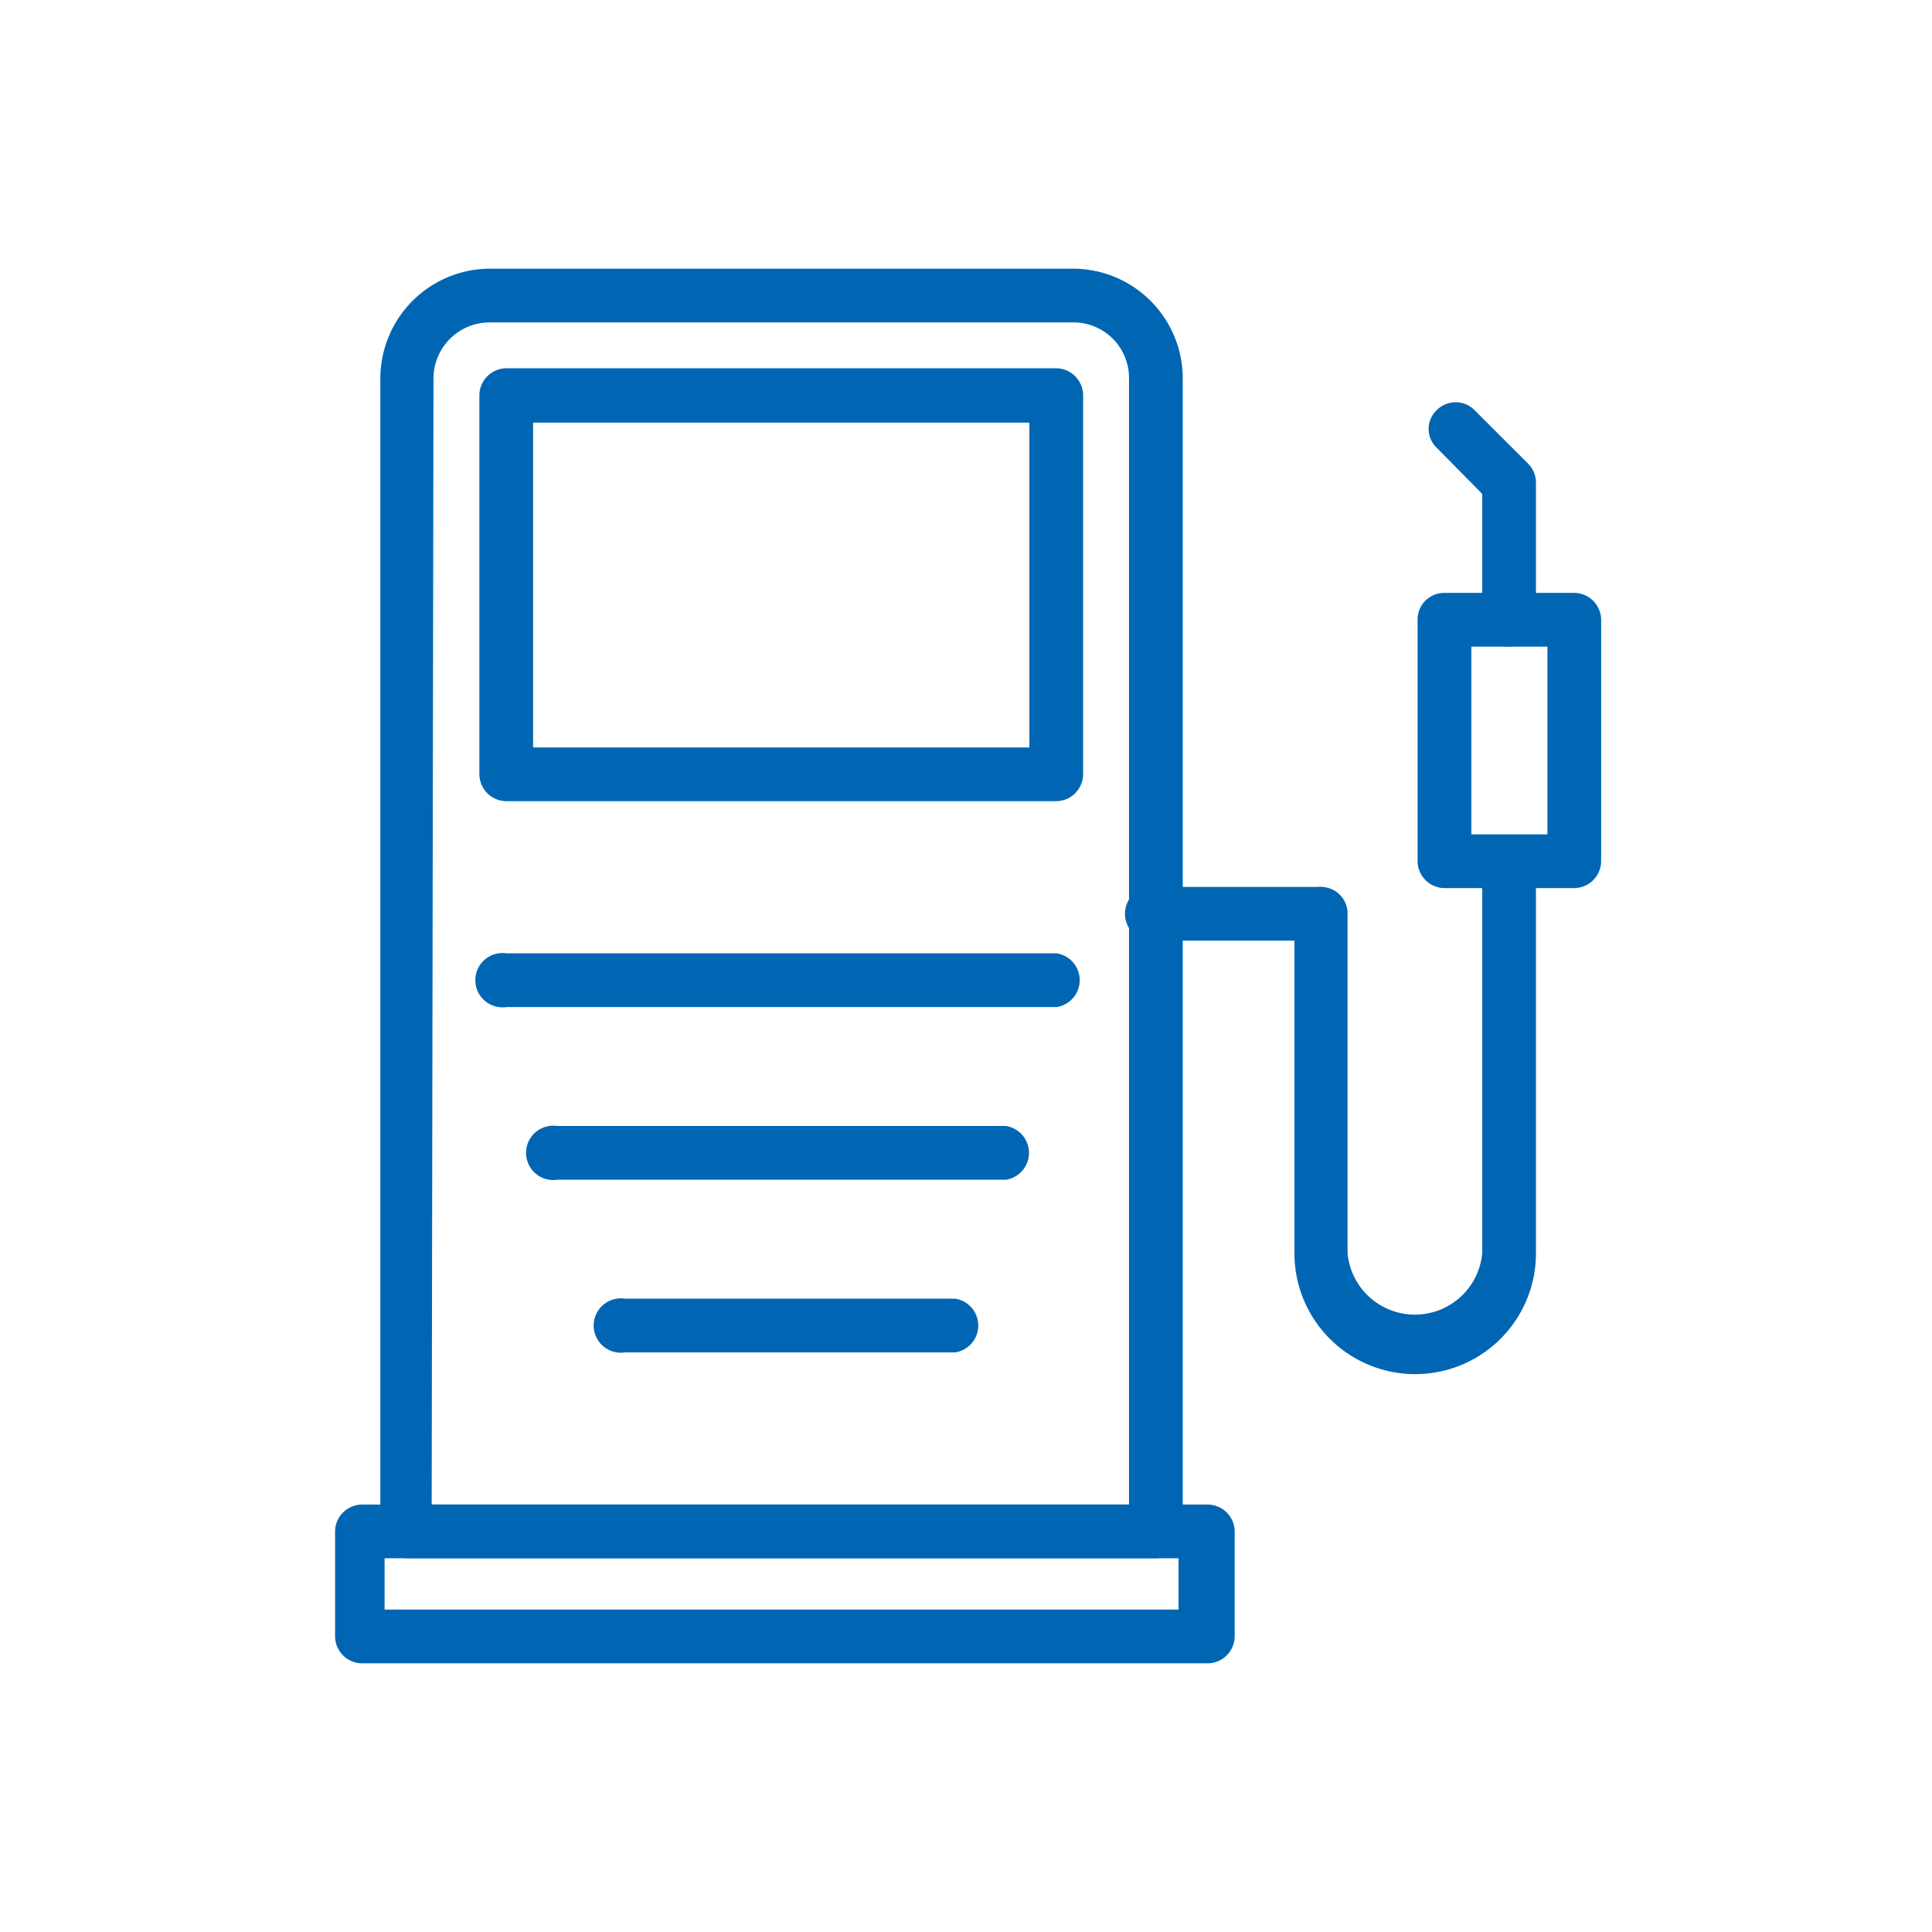
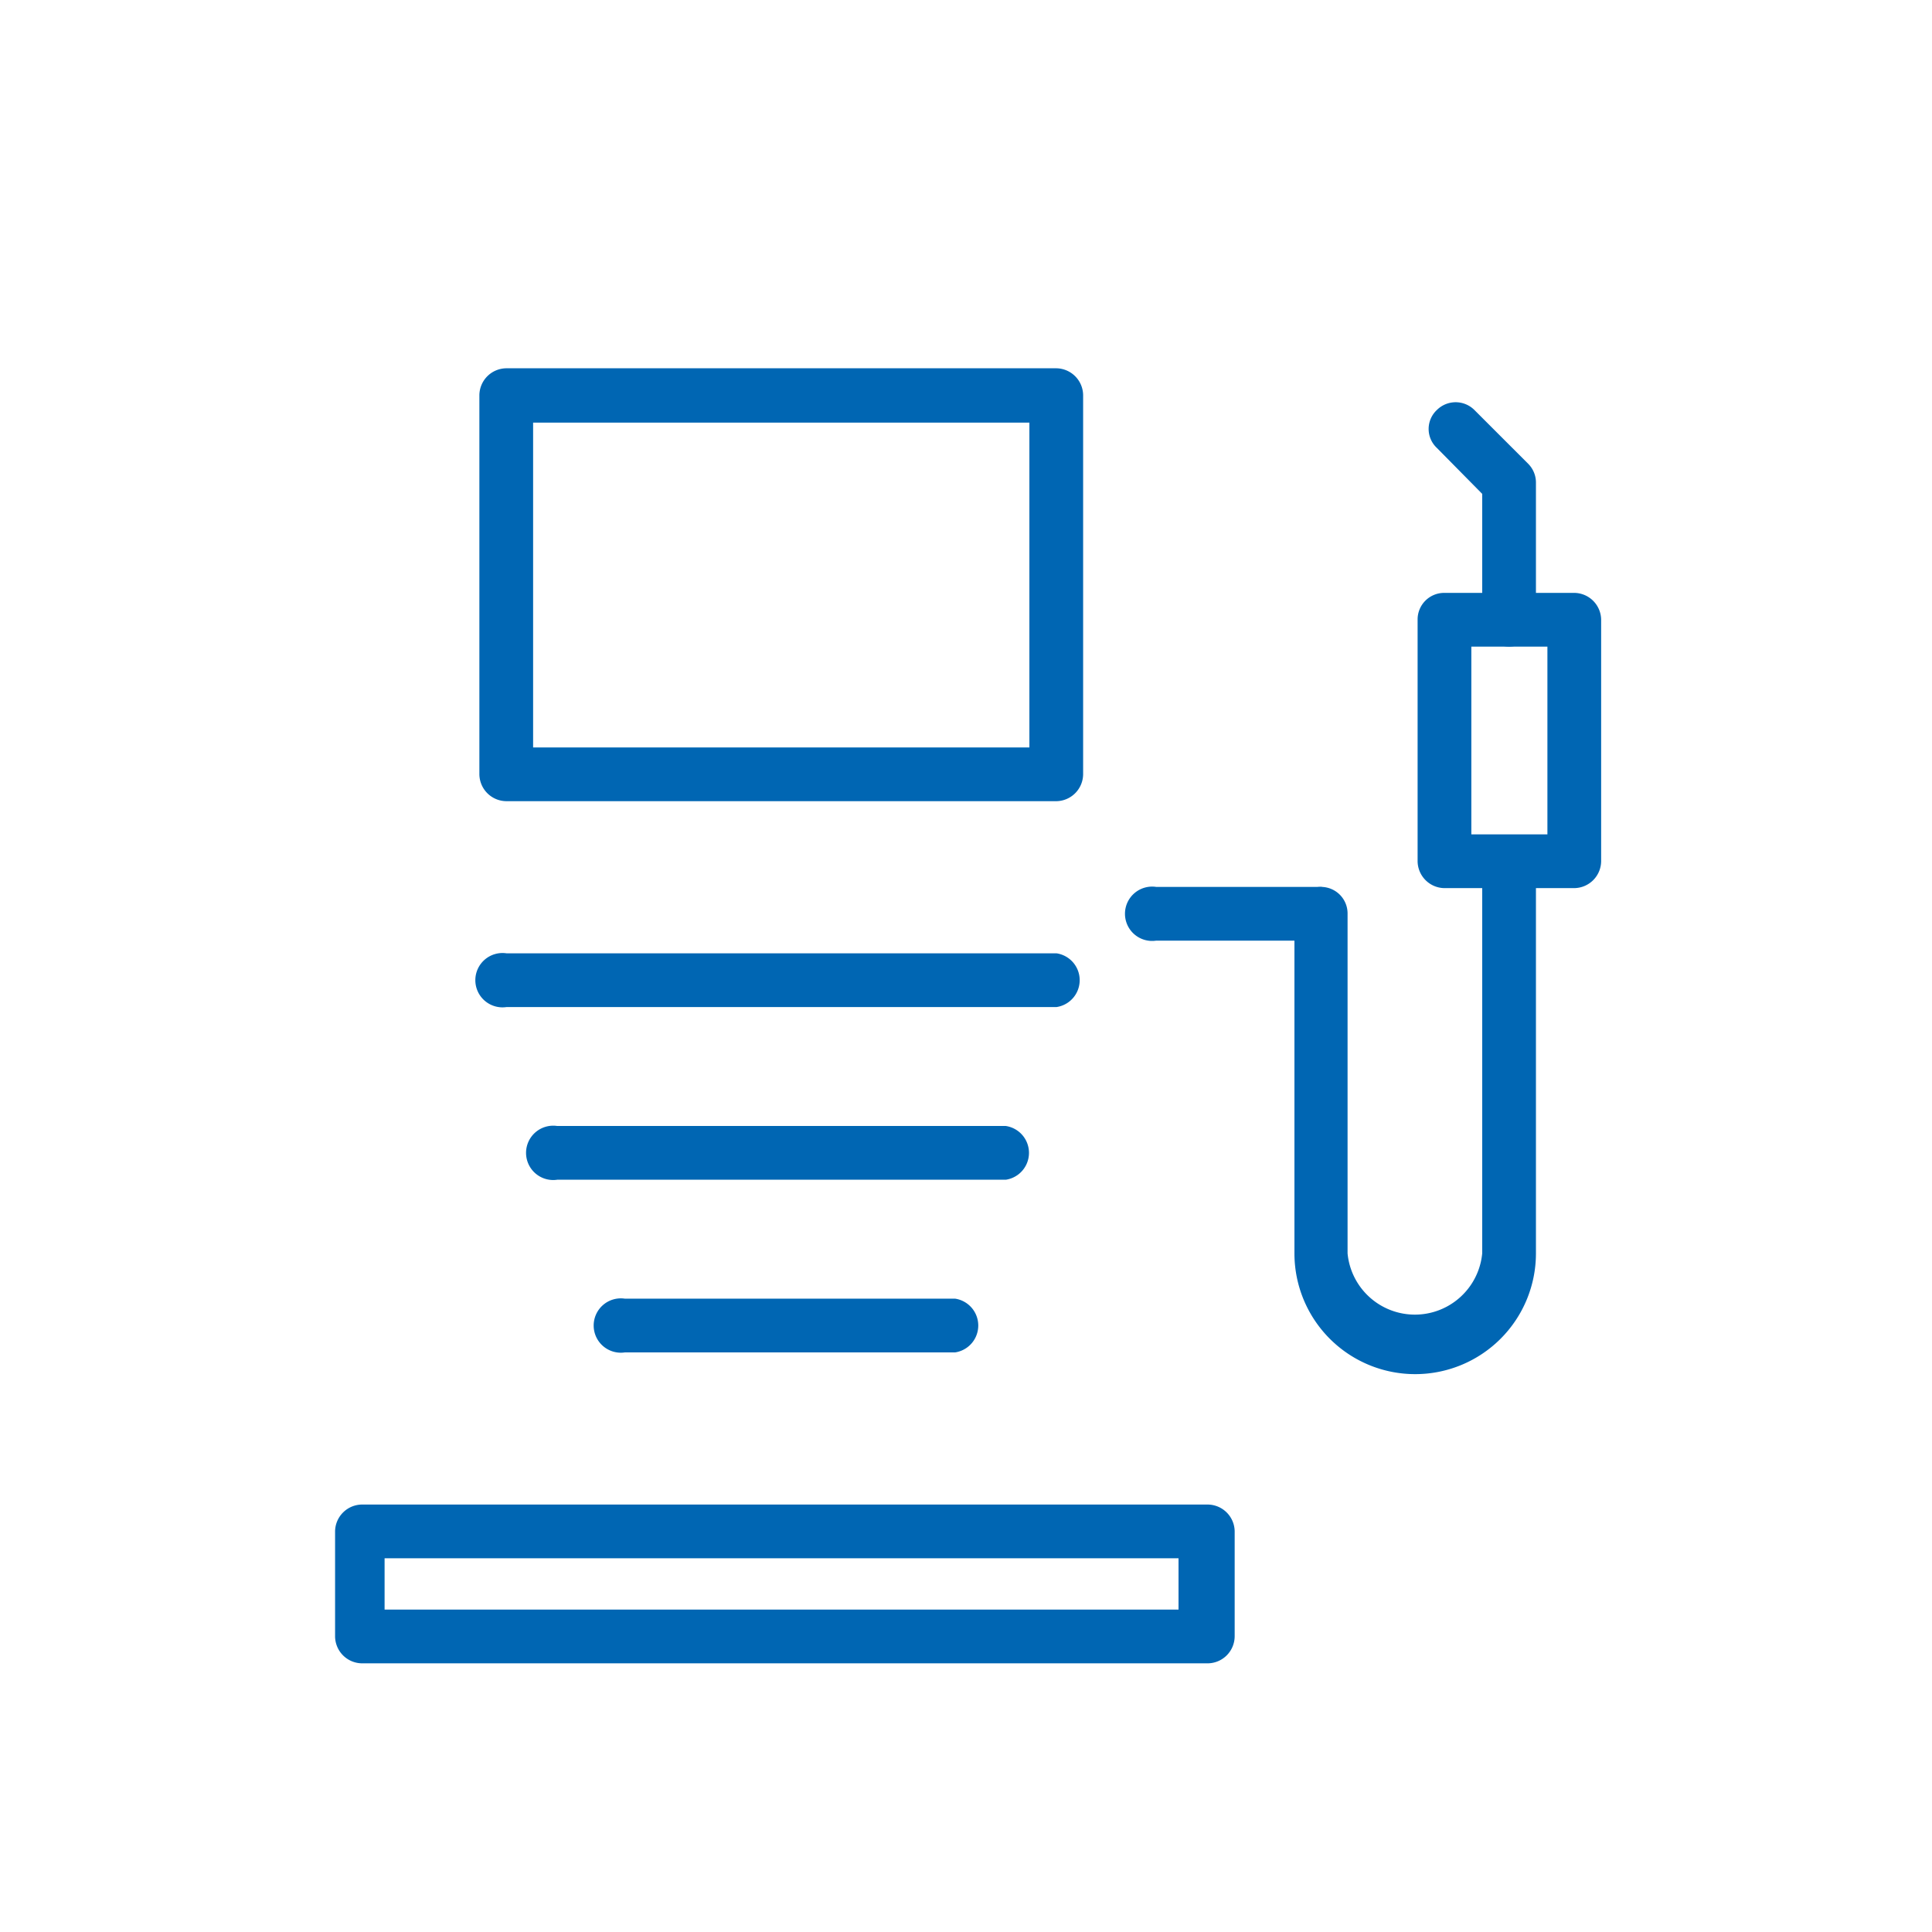
<svg xmlns="http://www.w3.org/2000/svg" viewBox="0 0 32 32">
  <defs>
    <style>.cls-1{fill:#0066b3;}.cls-2{fill:none;}</style>
  </defs>
  <title>gasolina</title>
  <g id="Capa_2" data-name="Capa 2">
    <g id="Layer_1" data-name="Layer 1">
-       <path class="cls-1" d="M19.15,25.81H6.74a.45.45,0,0,1-.44-.45V6.26A1.82,1.82,0,0,1,8.11,4.45h9.67a1.82,1.82,0,0,1,1.81,1.81v19.1A.45.45,0,0,1,19.15,25.81Zm-12-.89H18.7V6.26a.92.92,0,0,0-.92-.92H8.11a.93.93,0,0,0-.93.92Z" />
      <path class="cls-1" d="M17.5,13.27H8.39a.45.45,0,0,1-.45-.45V6.55a.45.45,0,0,1,.45-.45H17.5a.45.45,0,0,1,.44.45v6.27A.45.45,0,0,1,17.5,13.27Zm-8.67-.89h8.22V7H8.83Z" />
      <path class="cls-1" d="M20,27.55h-14a.45.45,0,0,1-.45-.45V25.36a.45.45,0,0,1,.45-.44H20a.45.45,0,0,1,.45.44V27.1A.45.45,0,0,1,20,27.55ZM6.37,26.66H19.52v-.85H6.37Z" />
      <path class="cls-1" d="M21.88,15.58H19.15a.45.45,0,1,1,0-.89h2.73a.45.45,0,0,1,0,.89Z" />
      <path class="cls-1" d="M23.44,22.76a2,2,0,0,1-2-2h0V15.13a.44.44,0,0,1,.88,0v5.63a1.12,1.12,0,0,0,2.23,0v-6.5a.45.45,0,0,1,.89,0v6.5A2,2,0,0,1,23.44,22.76Z" />
      <path class="cls-1" d="M26.07,14.71H23.92a.45.45,0,0,1-.44-.45v-4a.44.44,0,0,1,.44-.44h2.15a.45.45,0,0,1,.45.44v4A.45.45,0,0,1,26.07,14.71Zm-1.7-.89h1.26V10.71H24.37Z" />
      <path class="cls-1" d="M25,10.71a.45.45,0,0,1-.45-.45V8.18l-.75-.76a.43.43,0,0,1,0-.63.44.44,0,0,1,.62,0l.89.89a.44.44,0,0,1,.13.32v2.26A.45.45,0,0,1,25,10.71Z" />
      <path class="cls-1" d="M17.5,16.68H8.39a.45.45,0,1,1,0-.89H17.5a.45.45,0,0,1,0,.89Z" />
      <path class="cls-1" d="M16.66,19.54H9.23a.45.45,0,1,1,0-.89h7.43a.45.45,0,0,1,0,.89Z" />
      <path class="cls-1" d="M15.82,22.4H10.35a.45.45,0,1,1,0-.89h5.47a.45.45,0,0,1,0,.89Z" />
      <rect class="cls-2" width="32" height="32" />
    </g>
  </g>
</svg>